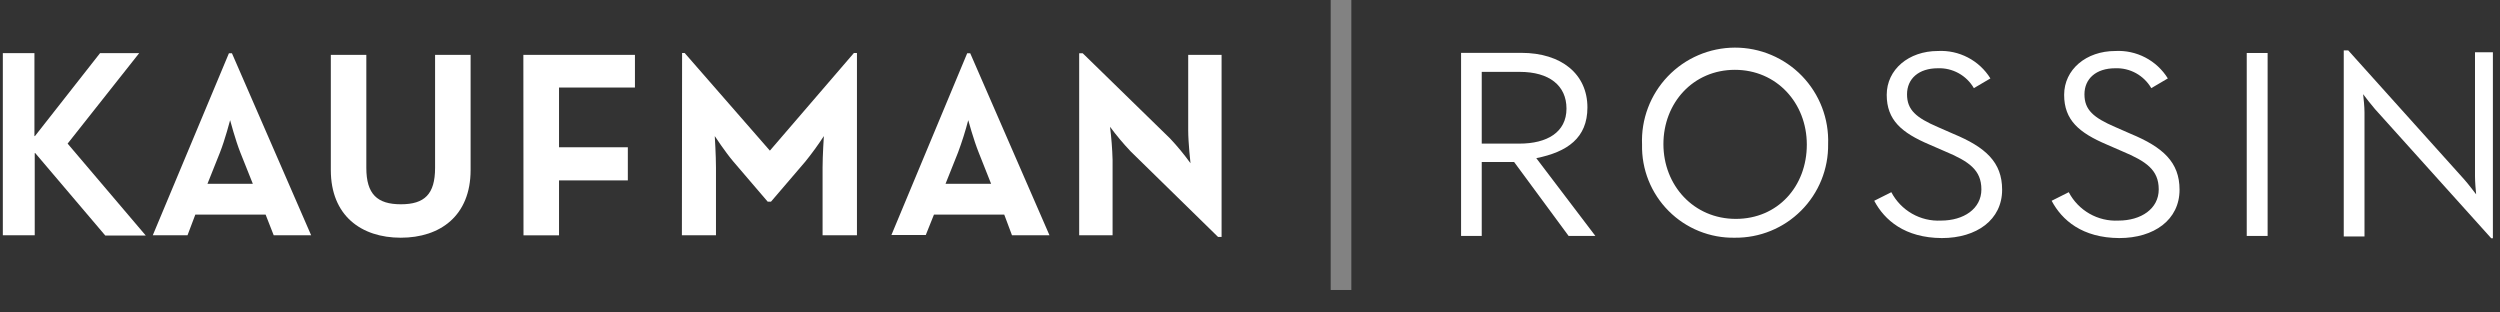
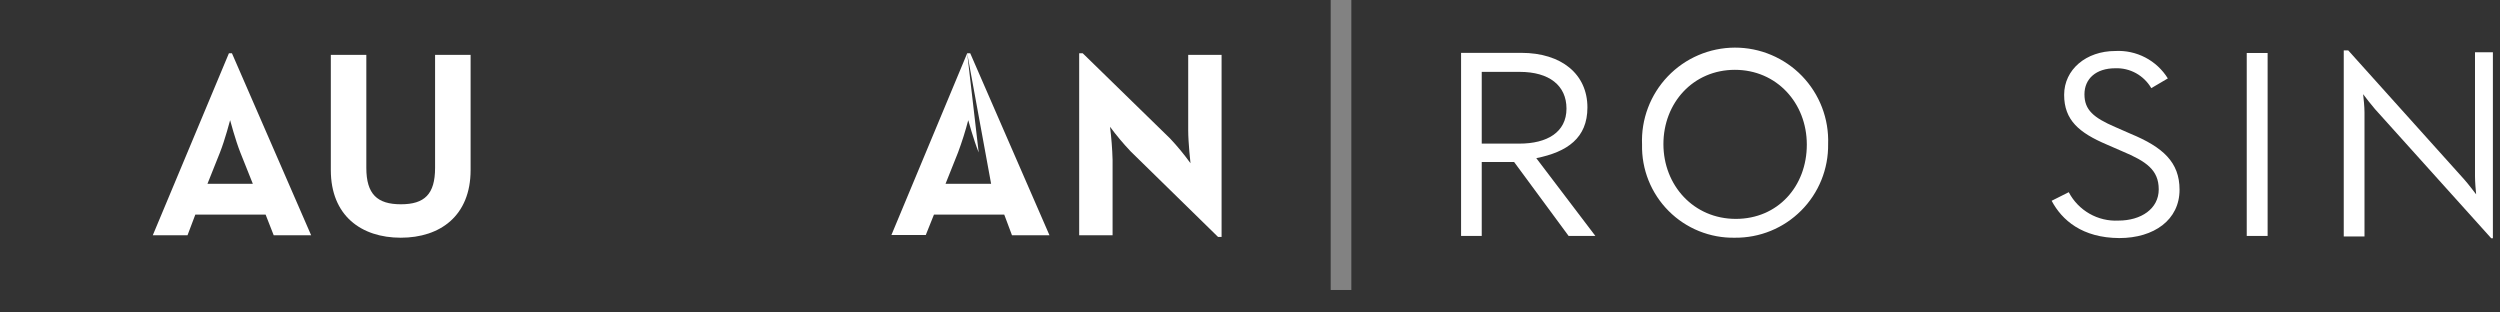
<svg xmlns="http://www.w3.org/2000/svg" width="128" height="16" viewBox="0 0 128 16" fill="none">
  <rect x="0" y="0" width="128" height="16" fill="#333333" stroke="none" />
  <g clip-path="url(#clip0_43168_10764)">
    <path d="M88.826 12.171C88.197 12.183 87.572 12.068 86.989 11.832C86.406 11.597 85.877 11.246 85.433 10.8C84.989 10.355 84.64 9.825 84.406 9.241C84.172 8.657 84.059 8.032 84.073 7.404C84.046 6.763 84.149 6.123 84.376 5.522C84.602 4.922 84.948 4.373 85.391 3.91C85.835 3.446 86.367 3.077 86.957 2.824C87.547 2.571 88.181 2.44 88.823 2.438C89.465 2.436 90.1 2.564 90.691 2.814C91.282 3.064 91.817 3.43 92.263 3.891C92.709 4.353 93.057 4.899 93.287 5.498C93.517 6.098 93.623 6.737 93.6 7.378C93.609 8.009 93.491 8.634 93.255 9.218C93.018 9.803 92.667 10.334 92.222 10.78C91.777 11.227 91.248 11.58 90.664 11.819C90.081 12.058 89.456 12.177 88.826 12.171ZM88.826 3.575C86.691 3.575 85.167 5.266 85.167 7.378C85.167 9.491 86.716 11.207 88.873 11.207C91.029 11.207 92.509 9.535 92.509 7.404C92.509 5.273 90.964 3.575 88.826 3.575Z" fill="white" />
    <path d="M80.313 12.08L77.523 8.295H75.865V12.08H74.807V2.706H77.891C79.949 2.706 81.276 3.796 81.276 5.502C81.276 7.066 80.247 7.778 78.658 8.098L81.683 12.08H80.313ZM77.811 3.68H75.865V7.353H77.796C79.2 7.353 80.204 6.778 80.204 5.56C80.204 4.378 79.32 3.68 77.811 3.68Z" fill="white" />
-     <path d="M0.145 12.047V2.72H1.763V6.967H1.789L5.123 2.72H7.127L3.462 7.353L7.462 12.058H5.389L1.803 7.837H1.778V12.047H0.145Z" fill="white" />
    <path d="M11.72 2.728H11.876L15.931 12.047H14.014L13.6 10.989H10L9.6 12.047H7.822L11.72 2.728ZM12.945 9.411L12.305 7.808C12.047 7.157 11.782 6.153 11.782 6.153C11.782 6.153 11.52 7.157 11.262 7.808L10.622 9.411H12.945Z" fill="white" />
    <path d="M16.938 8.706V2.808H18.756V8.597C18.756 9.942 19.316 10.459 20.527 10.459C21.738 10.459 22.276 9.942 22.276 8.597V2.808H24.095V8.706C24.095 11.044 22.542 12.171 20.52 12.171C18.498 12.171 16.938 11.044 16.938 8.706Z" fill="white" />
-     <path d="M26.796 2.808H32.509V4.48H28.622V7.539H32.145V9.237H28.622V12.048H26.803L26.796 2.808Z" fill="white" />
-     <path d="M34.923 2.713H35.054L39.418 7.713L43.72 2.713H43.876V12.047H42.116V8.582C42.116 7.96 42.182 6.967 42.182 6.967C41.889 7.417 41.573 7.852 41.236 8.269L39.476 10.324H39.305L37.545 8.269C37.131 7.782 36.596 6.967 36.596 6.967C36.596 6.967 36.658 7.96 36.658 8.582V12.047H34.913L34.923 2.713Z" fill="white" />
-     <path d="M49.52 2.728H49.676L53.734 12.047H51.814L51.418 10.989H47.818L47.4 12.033H45.64L49.52 2.728ZM50.745 9.411L50.109 7.808C49.847 7.157 49.574 6.153 49.574 6.153C49.428 6.713 49.253 7.265 49.051 7.808L48.411 9.411H50.745Z" fill="white" />
+     <path d="M49.52 2.728H49.676L53.734 12.047H51.814L51.418 10.989H47.818L47.4 12.033H45.64L49.52 2.728ZL50.109 7.808C49.847 7.157 49.574 6.153 49.574 6.153C49.428 6.713 49.253 7.265 49.051 7.808L48.411 9.411H50.745Z" fill="white" />
    <path d="M57.891 7.753C57.513 7.354 57.159 6.933 56.833 6.491C56.904 7.05 56.948 7.612 56.964 8.175V12.047H55.254V2.728H55.436L59.909 7.091C60.284 7.49 60.632 7.913 60.953 8.357C60.953 8.357 60.836 7.309 60.836 6.669V2.808H62.545V12.131H62.364L57.891 7.753Z" fill="white" />
-     <path d="M95.96 10.28L96.836 9.84C97.077 10.3 97.445 10.682 97.896 10.94C98.347 11.198 98.863 11.321 99.382 11.294C100.538 11.294 101.447 10.691 101.447 9.698C101.447 8.705 100.818 8.265 99.575 7.745L98.782 7.4C97.364 6.796 96.6 6.149 96.6 4.855C96.6 3.56 97.727 2.611 99.218 2.611C99.751 2.582 100.283 2.697 100.756 2.944C101.23 3.191 101.628 3.561 101.909 4.015L101.062 4.513C100.876 4.192 100.606 3.928 100.281 3.748C99.956 3.569 99.589 3.481 99.218 3.495C98.24 3.495 97.64 4.029 97.64 4.829C97.64 5.629 98.105 6.025 99.218 6.505L100.007 6.851C101.662 7.538 102.509 8.305 102.509 9.713C102.509 11.255 101.207 12.189 99.422 12.189C97.524 12.178 96.487 11.273 95.96 10.28Z" fill="white" />
    <path d="M105.044 10.28L105.92 9.84C106.161 10.3 106.529 10.682 106.98 10.94C107.431 11.198 107.947 11.321 108.466 11.294C109.622 11.294 110.527 10.691 110.527 9.698C110.527 8.705 109.898 8.265 108.658 7.745L107.866 7.4C106.447 6.796 105.684 6.149 105.684 4.855C105.684 3.56 106.811 2.611 108.302 2.611C108.835 2.582 109.366 2.697 109.84 2.944C110.313 3.191 110.712 3.561 110.993 4.015L110.146 4.513C109.959 4.192 109.689 3.928 109.365 3.748C109.04 3.569 108.673 3.481 108.302 3.495C107.32 3.495 106.724 4.029 106.724 4.829C106.724 5.629 107.189 6.025 108.302 6.505L109.091 6.851C110.746 7.538 111.593 8.305 111.593 9.713C111.593 11.255 110.291 12.189 108.506 12.189C106.607 12.178 105.571 11.273 105.044 10.28Z" fill="white" />
    <path d="M115.033 2.713H116.102V12.08H115.033V2.713Z" fill="white" />
    <path d="M127.782 12.2H127.552L121.6 5.586C121.4 5.357 121.127 5 120.992 4.822C121.018 5.04 121.062 5.466 121.062 5.753V12.106H120V2.579H120.229L126.167 9.186C126.371 9.415 126.643 9.775 126.778 9.95C126.756 9.739 126.72 9.306 126.72 9.019V2.677H127.782V12.2Z" fill="white" />
    <path d="M69.189 0H68.131V14.847H69.189V0Z" fill="#828282" />
  </g>
  <defs>
    <clipPath id="clip0_43168_10764">
      <rect width="127.636" height="16" fill="white" />
    </clipPath>
  </defs>
</svg>